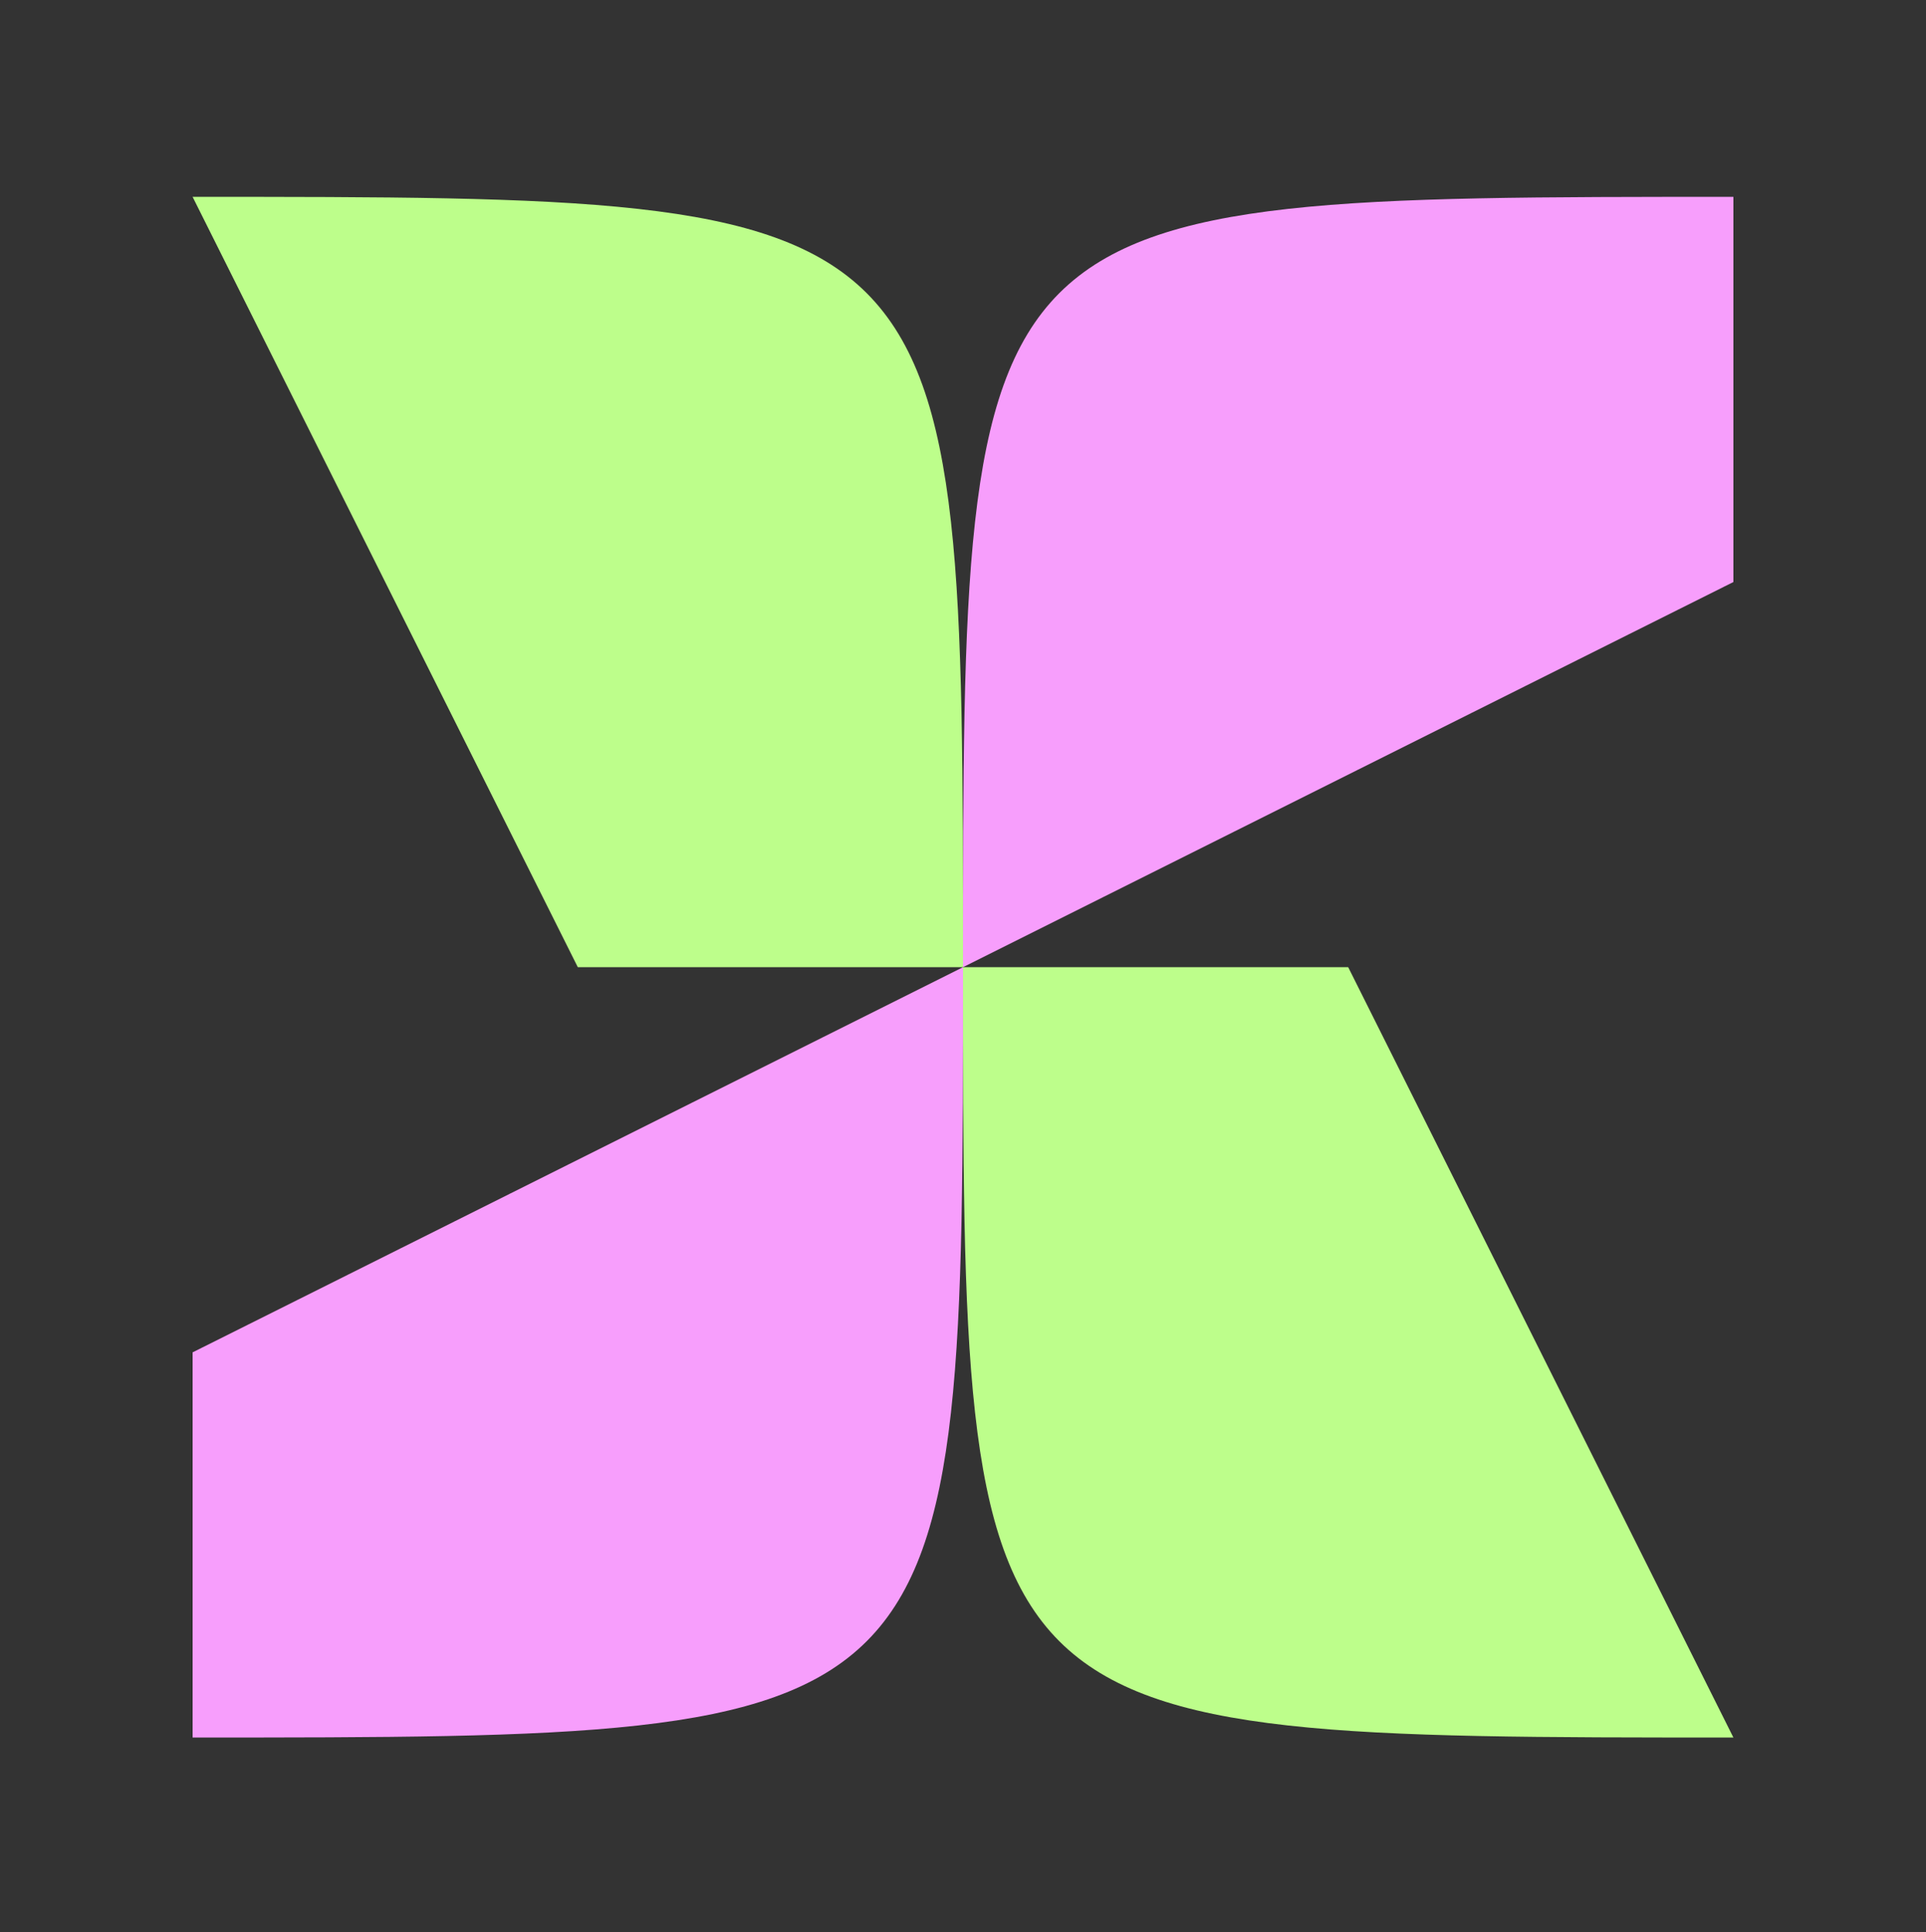
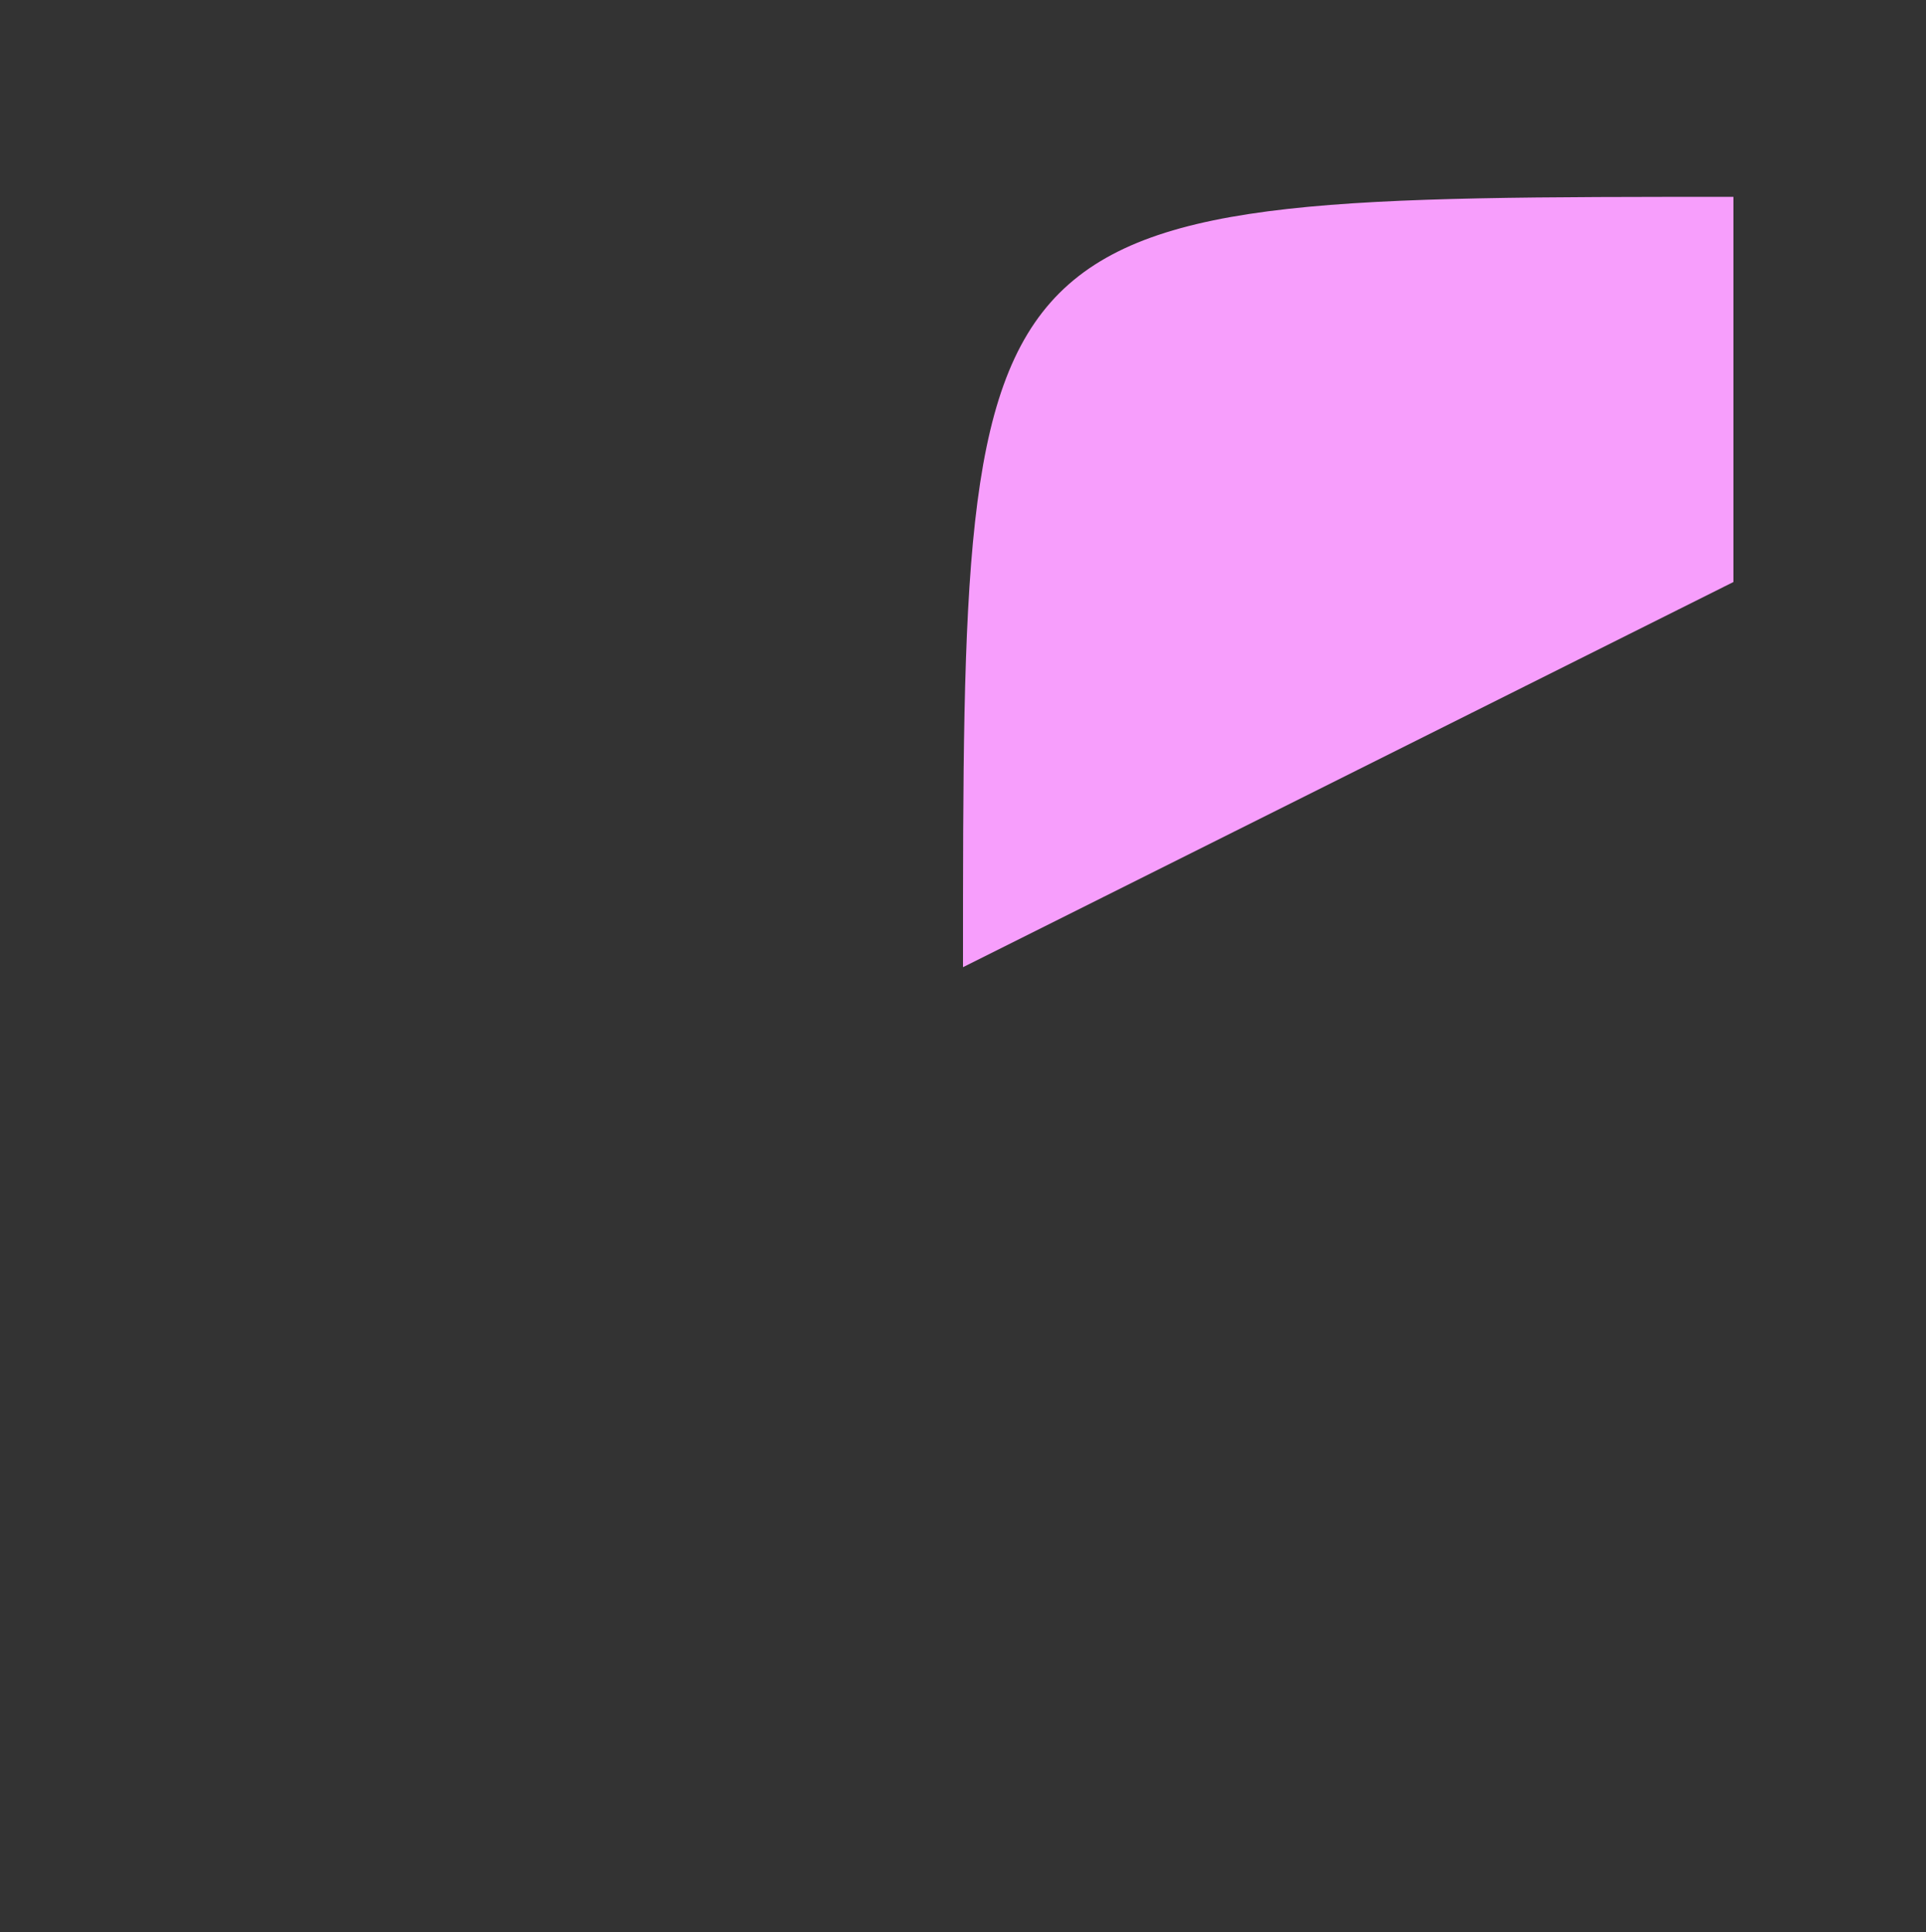
<svg xmlns="http://www.w3.org/2000/svg" width="300" height="301" viewBox="0 0 300 301" fill="none">
  <rect x="0" y="0" width="300" height="301" fill="#333333" stroke="none" />
  <path d="M270 30.664V90.664L150 150.664C150 30.664 150 30.664 270 30.664Z" fill="#F79EFC" />
-   <path d="M150 150.664H210L270 270.664C150 270.664 150 270.664 150 150.664Z" fill="#BDFE8B" />
-   <path d="M30 270.664V210.664L150 150.664C150 270.664 150 270.664 30 270.664Z" fill="#F79EFC" />
-   <path d="M150 150.664H90L30 30.664C150 30.664 150 30.664 150 150.664Z" fill="#BDFE8B" />
</svg>